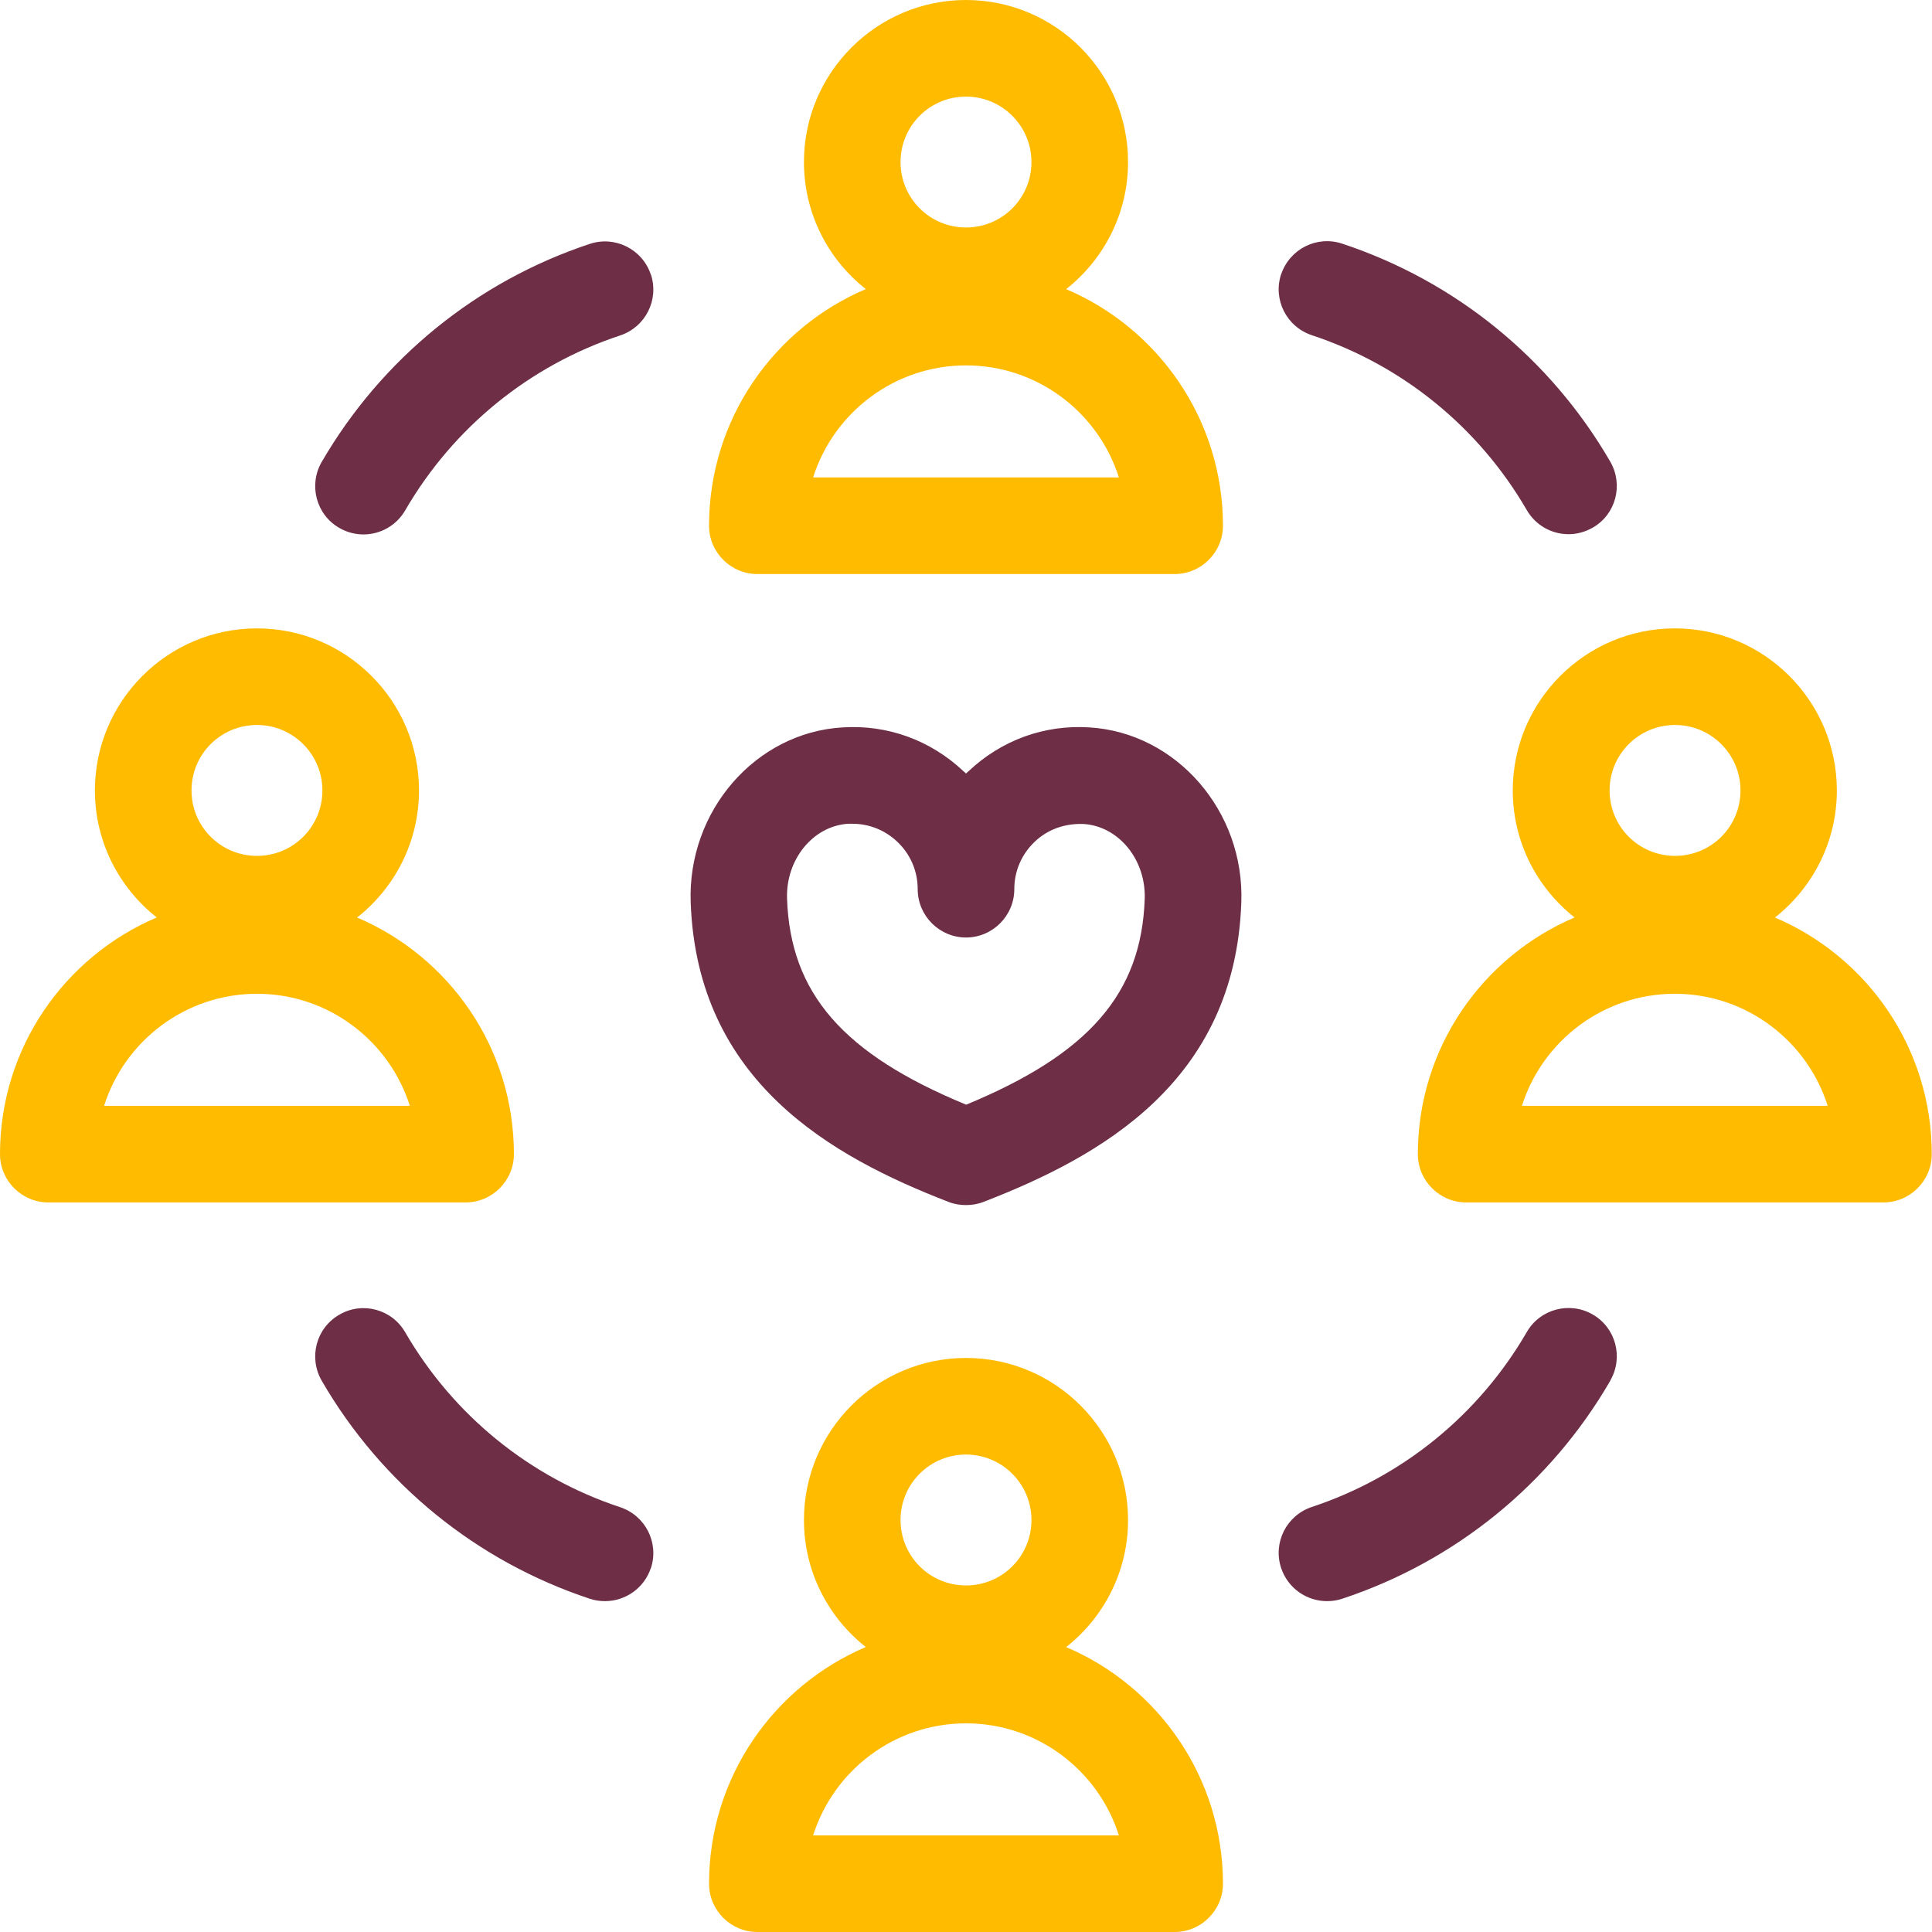
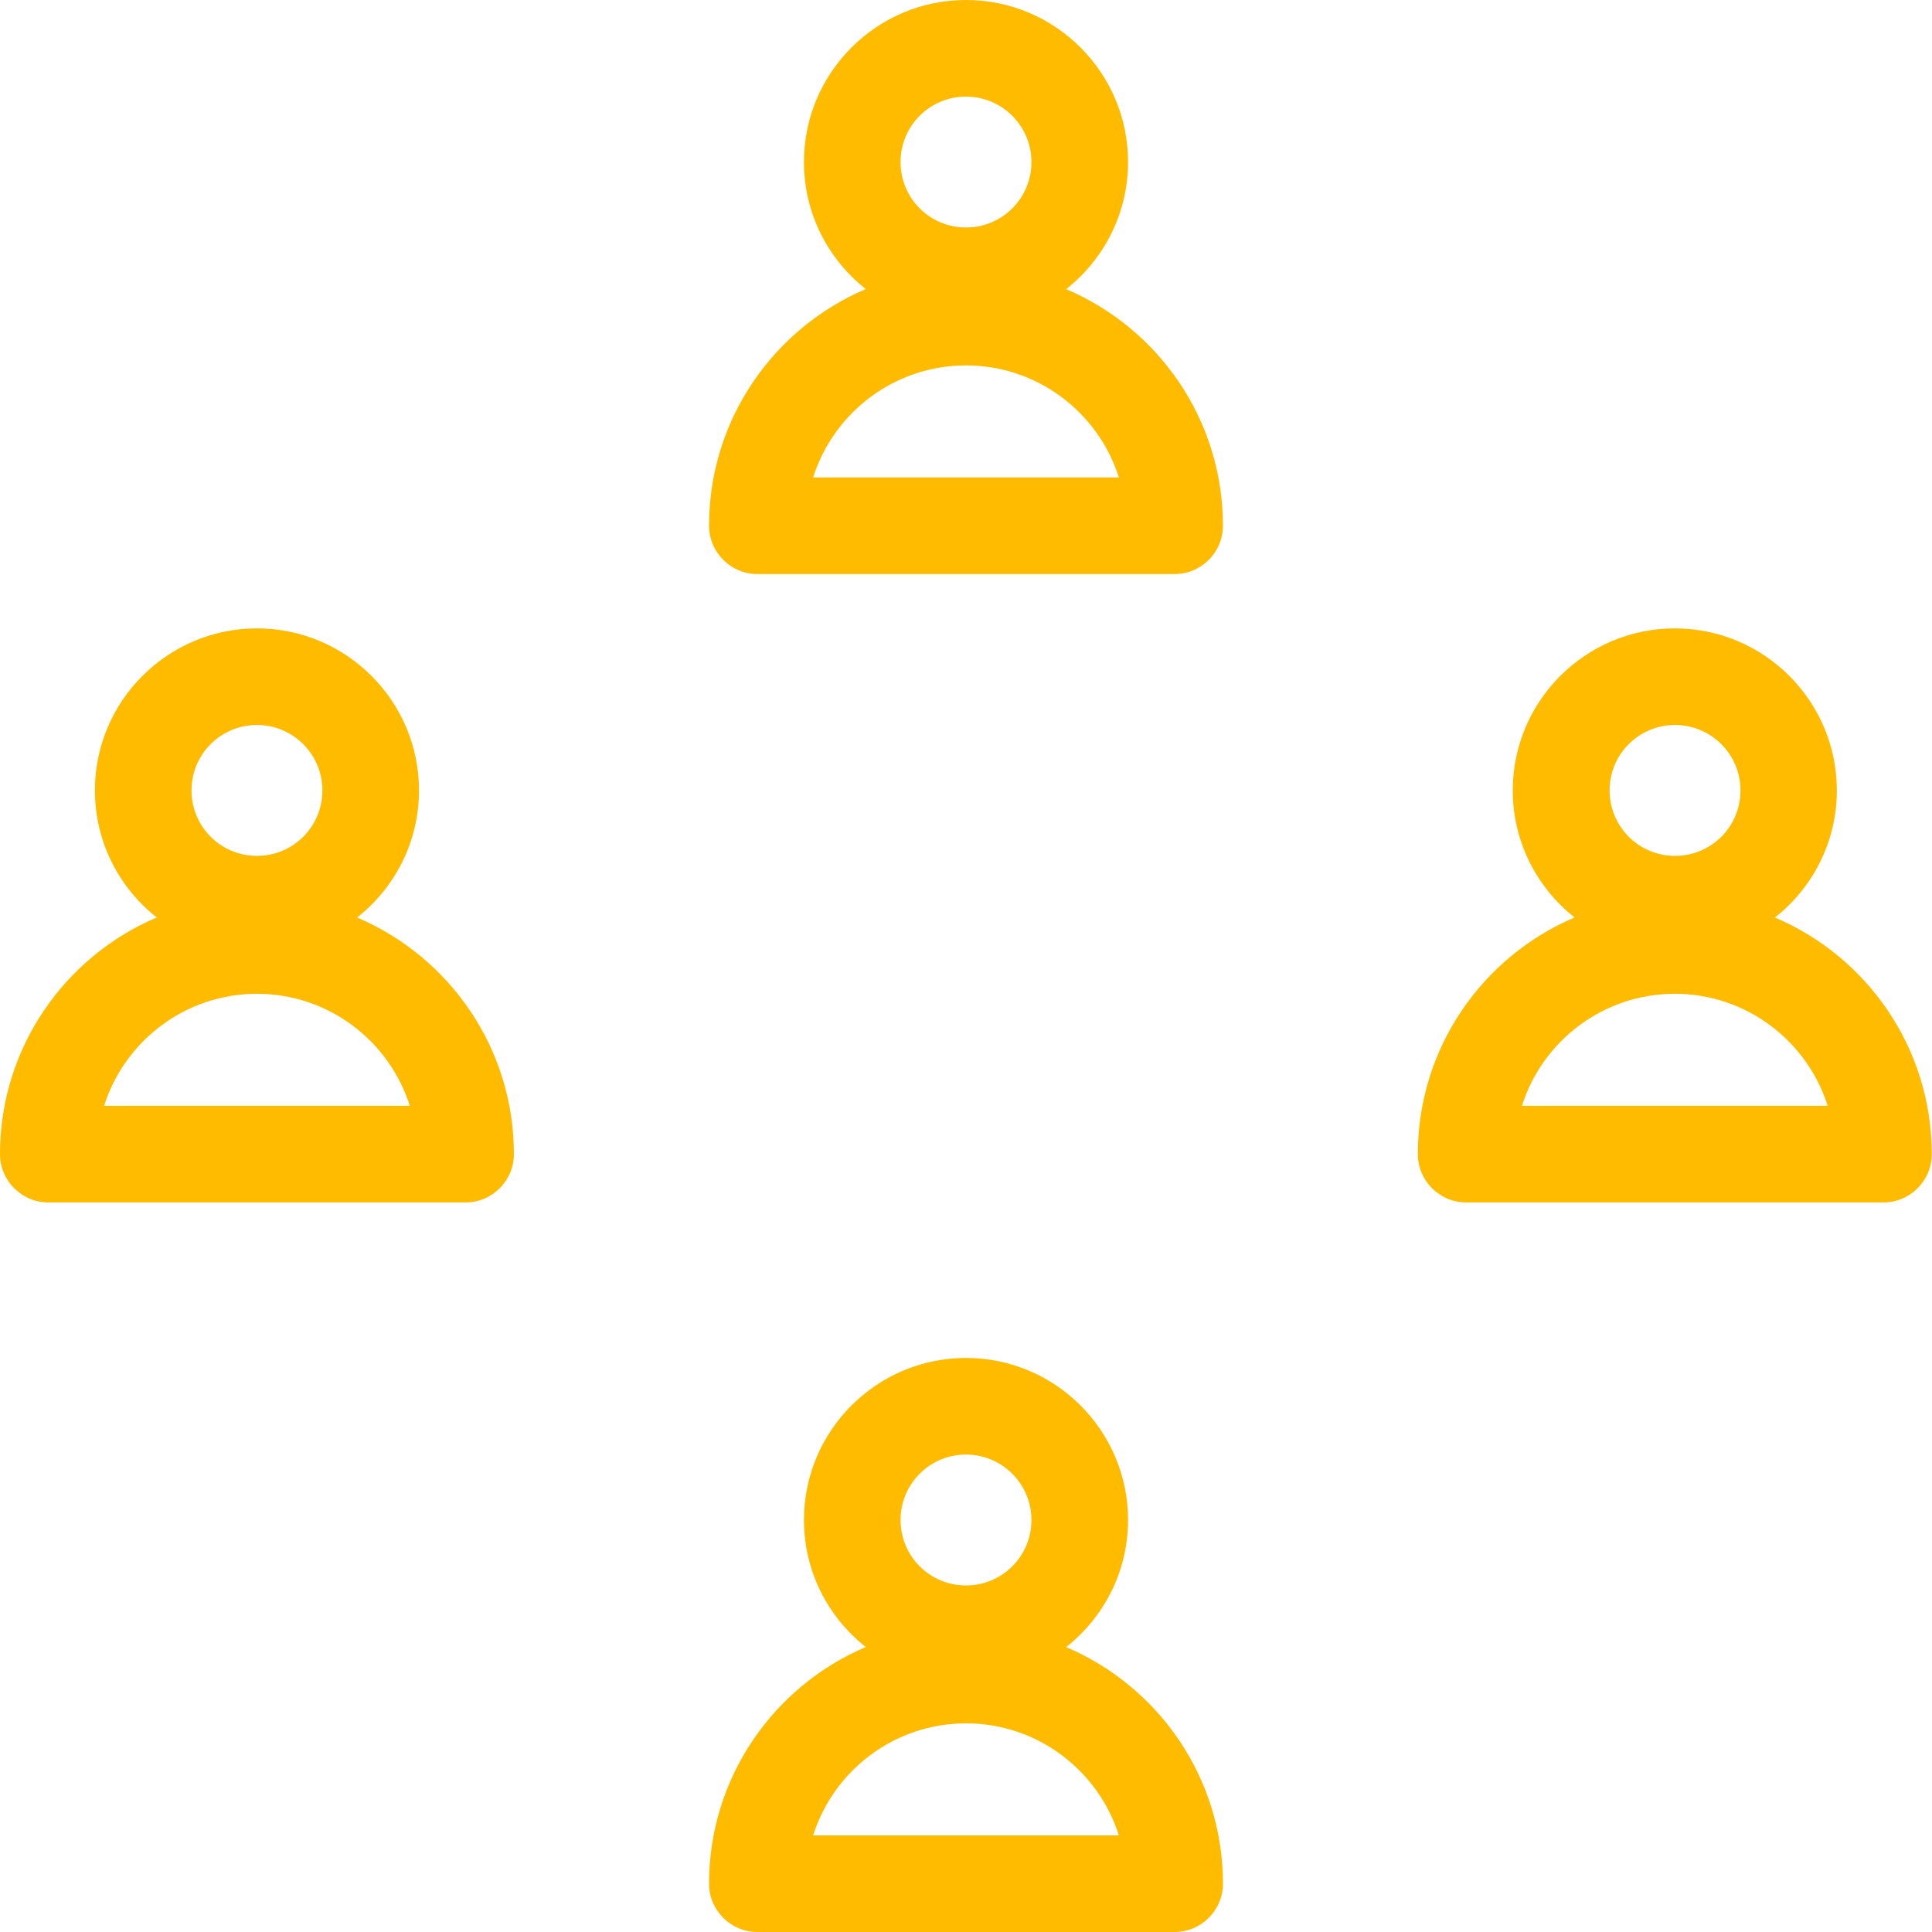
<svg xmlns="http://www.w3.org/2000/svg" id="Layer_2" viewBox="0 0 80 80">
  <defs>
    <style>
      .cls-1 {
        fill: #fb0;
      }

      .cls-2 {
        fill: #6d2e46;
      }
    </style>
  </defs>
  <g id="Layer_1-2" data-name="Layer_1">
    <g>
      <path class="cls-1" d="M14.79,37.99c1.56-1.23,2.56-3.13,2.56-5.26,0-3.7-3.01-6.71-6.71-6.71s-6.71,3.01-6.71,6.71c0,2.13,1,4.03,2.56,5.26-3.81,1.62-6.49,5.4-6.49,9.8,0,1.1.9,2,2,2h17.28c1.1,0,2-.9,2-2,0-4.4-2.68-8.18-6.5-9.8ZM10.64,30.02c1.49,0,2.71,1.21,2.71,2.71s-1.21,2.71-2.71,2.71-2.71-1.21-2.71-2.71,1.21-2.71,2.71-2.71ZM4.31,45.79c.85-2.69,3.37-4.64,6.33-4.64s5.48,1.95,6.33,4.64H4.31ZM73.5,37.99c1.56-1.23,2.56-3.13,2.56-5.26,0-3.7-3.01-6.71-6.71-6.71s-6.71,3.01-6.71,6.71c0,2.13,1,4.03,2.56,5.26-3.81,1.62-6.49,5.4-6.49,9.8,0,1.1.9,2,2,2h17.28c1.1,0,2-.9,2-2,0-4.4-2.68-8.18-6.5-9.8ZM69.36,30.02c1.49,0,2.71,1.21,2.71,2.71s-1.21,2.71-2.71,2.71-2.71-1.21-2.71-2.71,1.21-2.71,2.71-2.71ZM63.02,45.79c.85-2.69,3.37-4.64,6.33-4.64s5.48,1.95,6.33,4.64h-12.67ZM44.15,11.97c1.56-1.23,2.56-3.13,2.56-5.26,0-3.7-3.01-6.71-6.71-6.71s-6.71,3.01-6.71,6.71c0,2.13,1,4.03,2.56,5.26-3.81,1.62-6.49,5.4-6.49,9.8,0,1.1.9,2,2,2h17.28c1.1,0,2-.9,2-2,0-4.4-2.68-8.18-6.5-9.8ZM40,4c1.49,0,2.71,1.21,2.71,2.71s-1.21,2.71-2.71,2.71-2.71-1.21-2.71-2.71,1.21-2.71,2.71-2.71ZM33.67,19.77c.85-2.69,3.37-4.64,6.33-4.64s5.48,1.95,6.33,4.64h-12.67ZM44.15,68.2c1.56-1.23,2.56-3.13,2.56-5.26,0-3.7-3.01-6.71-6.71-6.71s-6.71,3.01-6.71,6.71c0,2.13,1,4.03,2.56,5.26-3.81,1.62-6.49,5.4-6.49,9.8,0,1.1.9,2,2,2h17.28c1.1,0,2-.9,2-2,0-4.4-2.68-8.18-6.5-9.8ZM40,60.23c1.49,0,2.71,1.21,2.71,2.71s-1.21,2.71-2.71,2.71-2.71-1.21-2.71-2.71,1.21-2.71,2.71-2.71ZM33.67,76c.85-2.69,3.37-4.64,6.33-4.64s5.48,1.95,6.33,4.64h-12.67Z" />
-       <path class="cls-2" d="M45.11,30.12c-1.87-.12-3.64.53-5,1.81-.04.03-.07.07-.11.1-.04-.04-.07-.07-.11-.1-1.36-1.28-3.14-1.93-5-1.81-3.6.21-6.43,3.46-6.29,7.25.27,7.43,5.85,10.53,10.68,12.4.23.09.48.13.72.13s.49-.04.72-.13c4.83-1.87,10.42-4.96,10.68-12.4.14-3.78-2.69-7.03-6.29-7.25ZM40,45.74c-5.11-2.11-7.27-4.62-7.41-8.52-.06-1.63,1.08-3.02,2.53-3.11.06,0,.11,0,.17,0,.7,0,1.35.26,1.86.74.55.52.85,1.22.85,1.97,0,1.1.9,2,2,2s2-.9,2-2c0-.75.3-1.45.85-1.97.55-.52,1.26-.76,2.02-.73,1.45.09,2.59,1.48,2.53,3.11-.14,3.91-2.3,6.41-7.41,8.52ZM26.95,11.36c.35,1.05-.22,2.18-1.27,2.53-3.75,1.24-6.91,3.81-8.9,7.24-.37.64-1.04,1-1.73,1-.34,0-.69-.09-1-.27-.96-.55-1.28-1.78-.73-2.73,2.48-4.27,6.42-7.48,11.1-9.03,1.05-.35,2.18.22,2.53,1.27ZM53.05,11.36c.35-1.05,1.48-1.62,2.53-1.27,4.68,1.55,8.62,4.75,11.1,9.03.55.96.23,2.18-.73,2.73-.32.18-.66.27-1,.27-.69,0-1.36-.36-1.73-1-1.99-3.43-5.15-6-8.9-7.24-1.05-.35-1.62-1.48-1.27-2.53ZM66.68,57.17c-2.48,4.28-6.42,7.48-11.1,9.03-.21.07-.42.1-.63.1-.84,0-1.62-.53-1.9-1.37-.35-1.05.22-2.18,1.27-2.53,3.75-1.24,6.91-3.81,8.9-7.24.55-.96,1.78-1.28,2.73-.73.96.55,1.28,1.78.73,2.73ZM26.95,64.93c-.28.84-1.06,1.37-1.9,1.37-.21,0-.42-.03-.63-.1-4.68-1.55-8.62-4.75-11.1-9.03-.55-.96-.23-2.18.73-2.73.95-.56,2.18-.23,2.73.73,1.99,3.43,5.15,6,8.9,7.24,1.05.35,1.62,1.48,1.27,2.53Z" />
    </g>
  </g>
</svg>